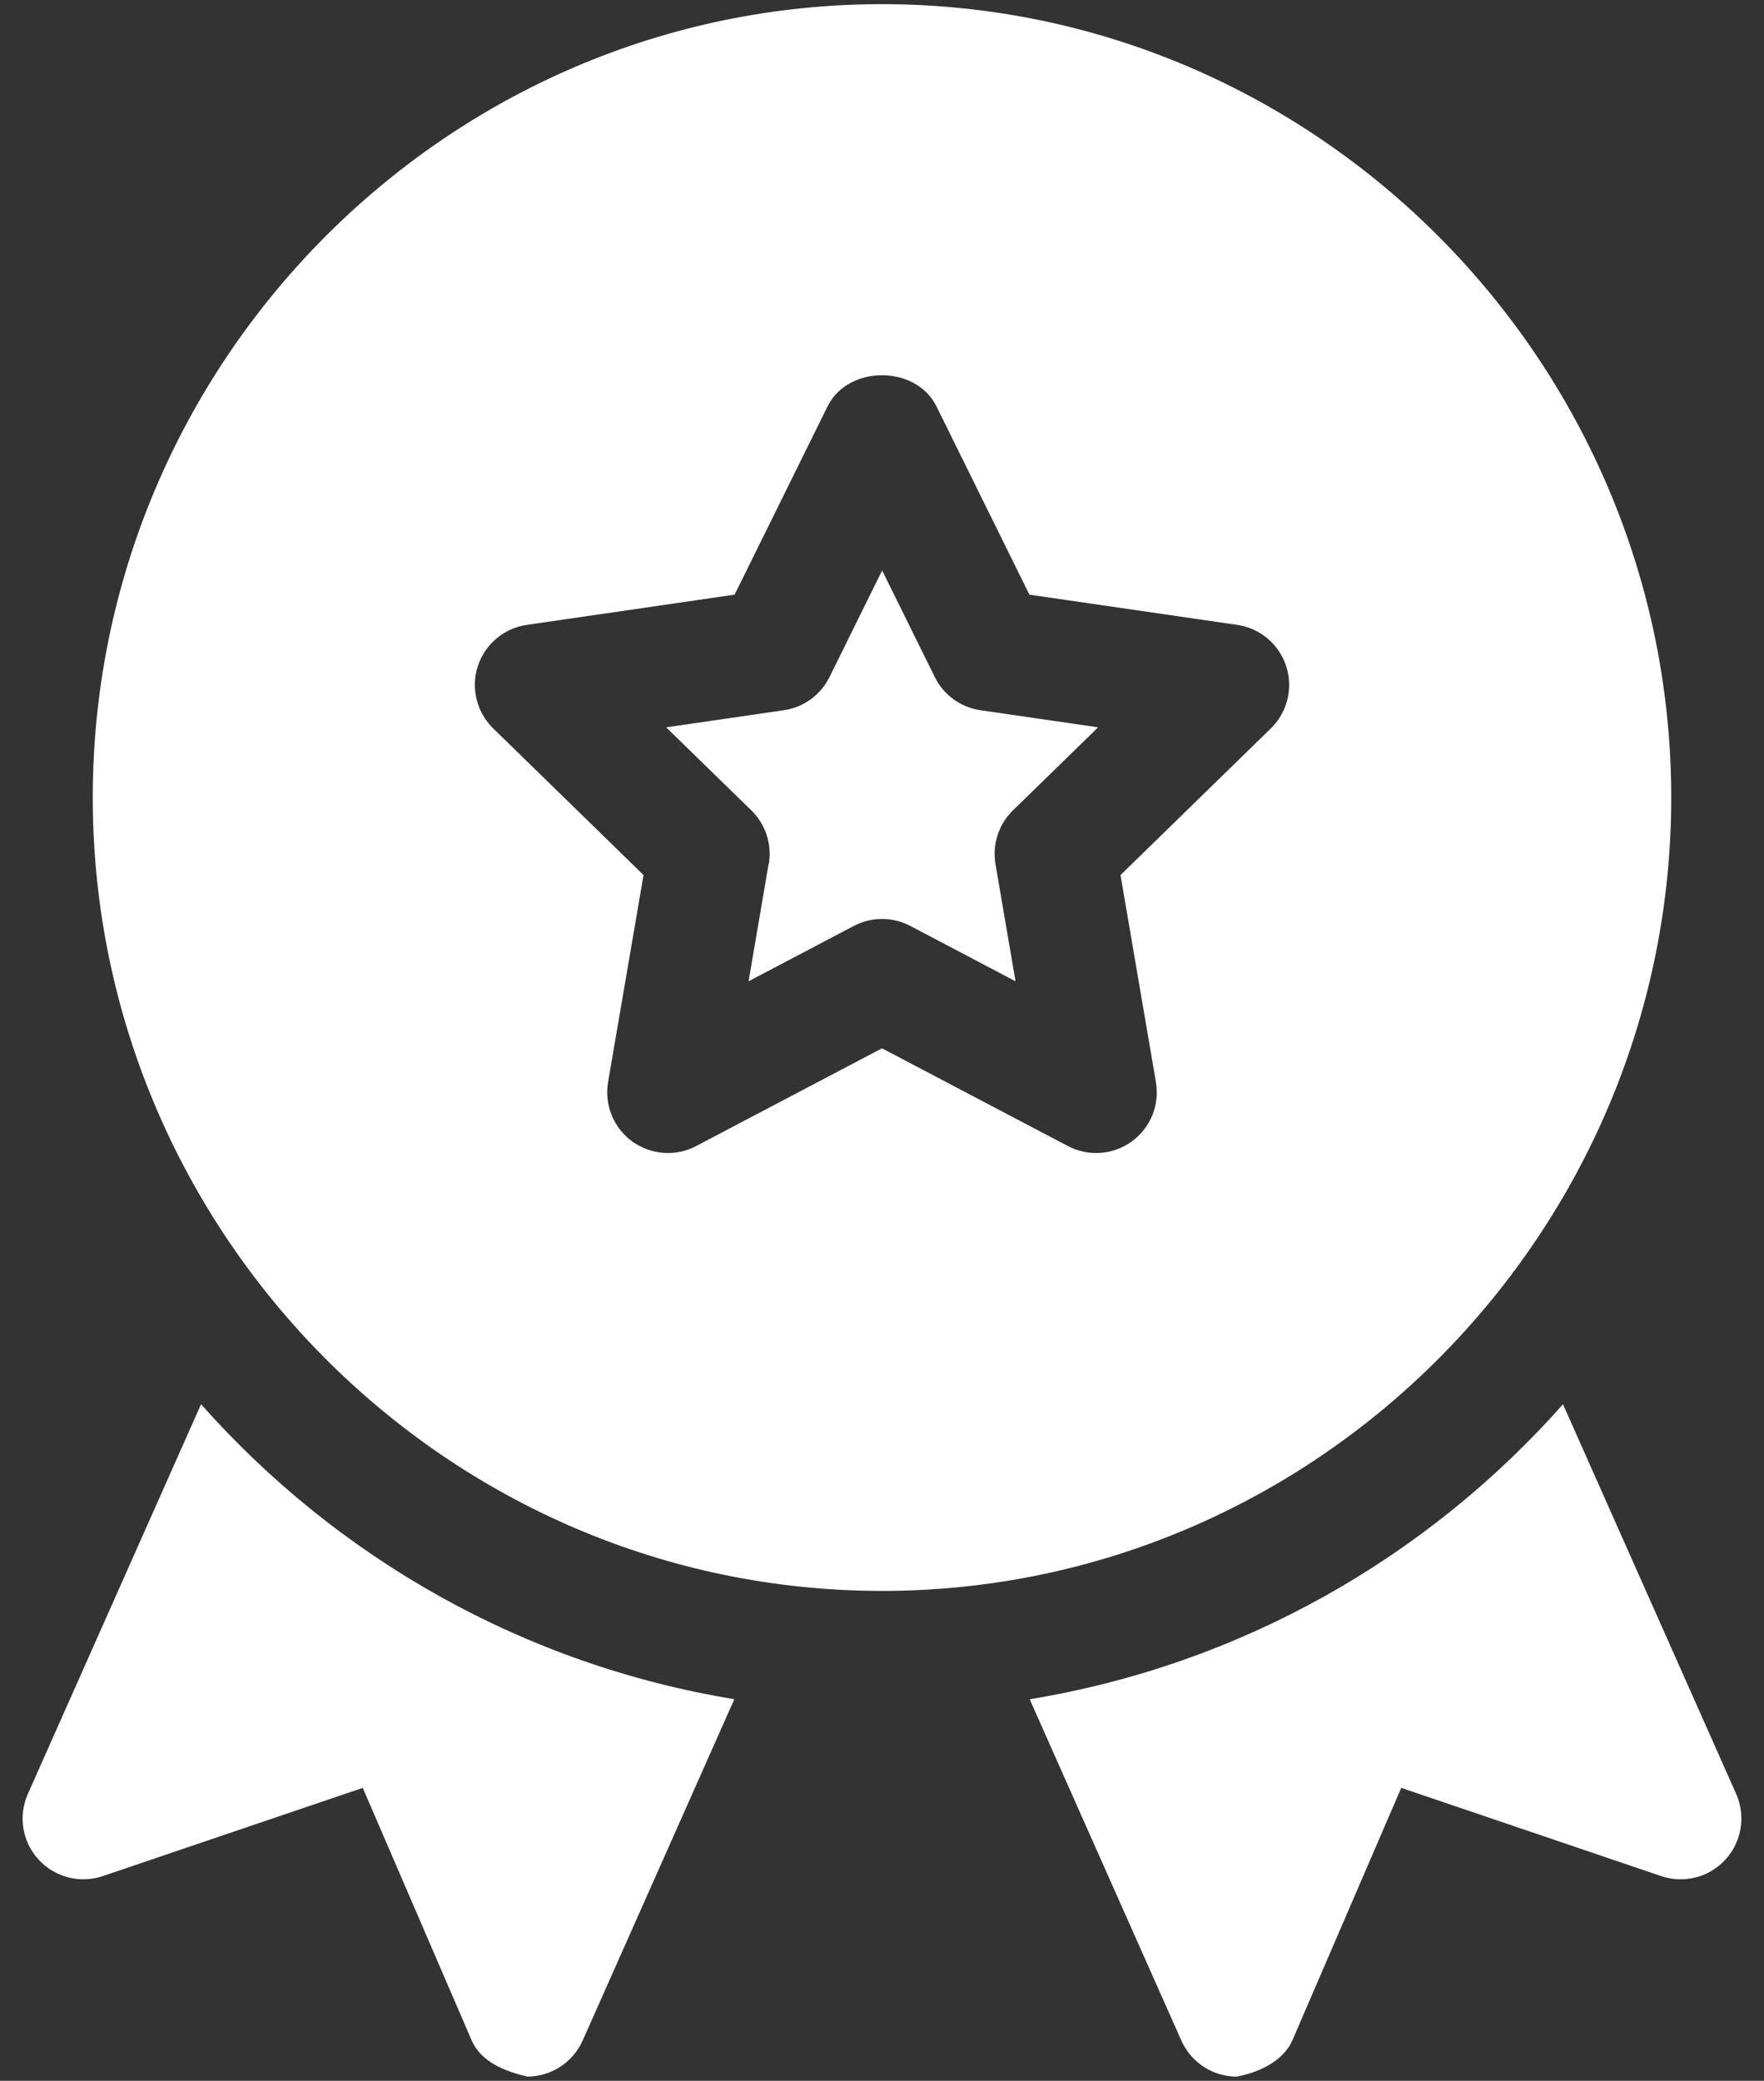
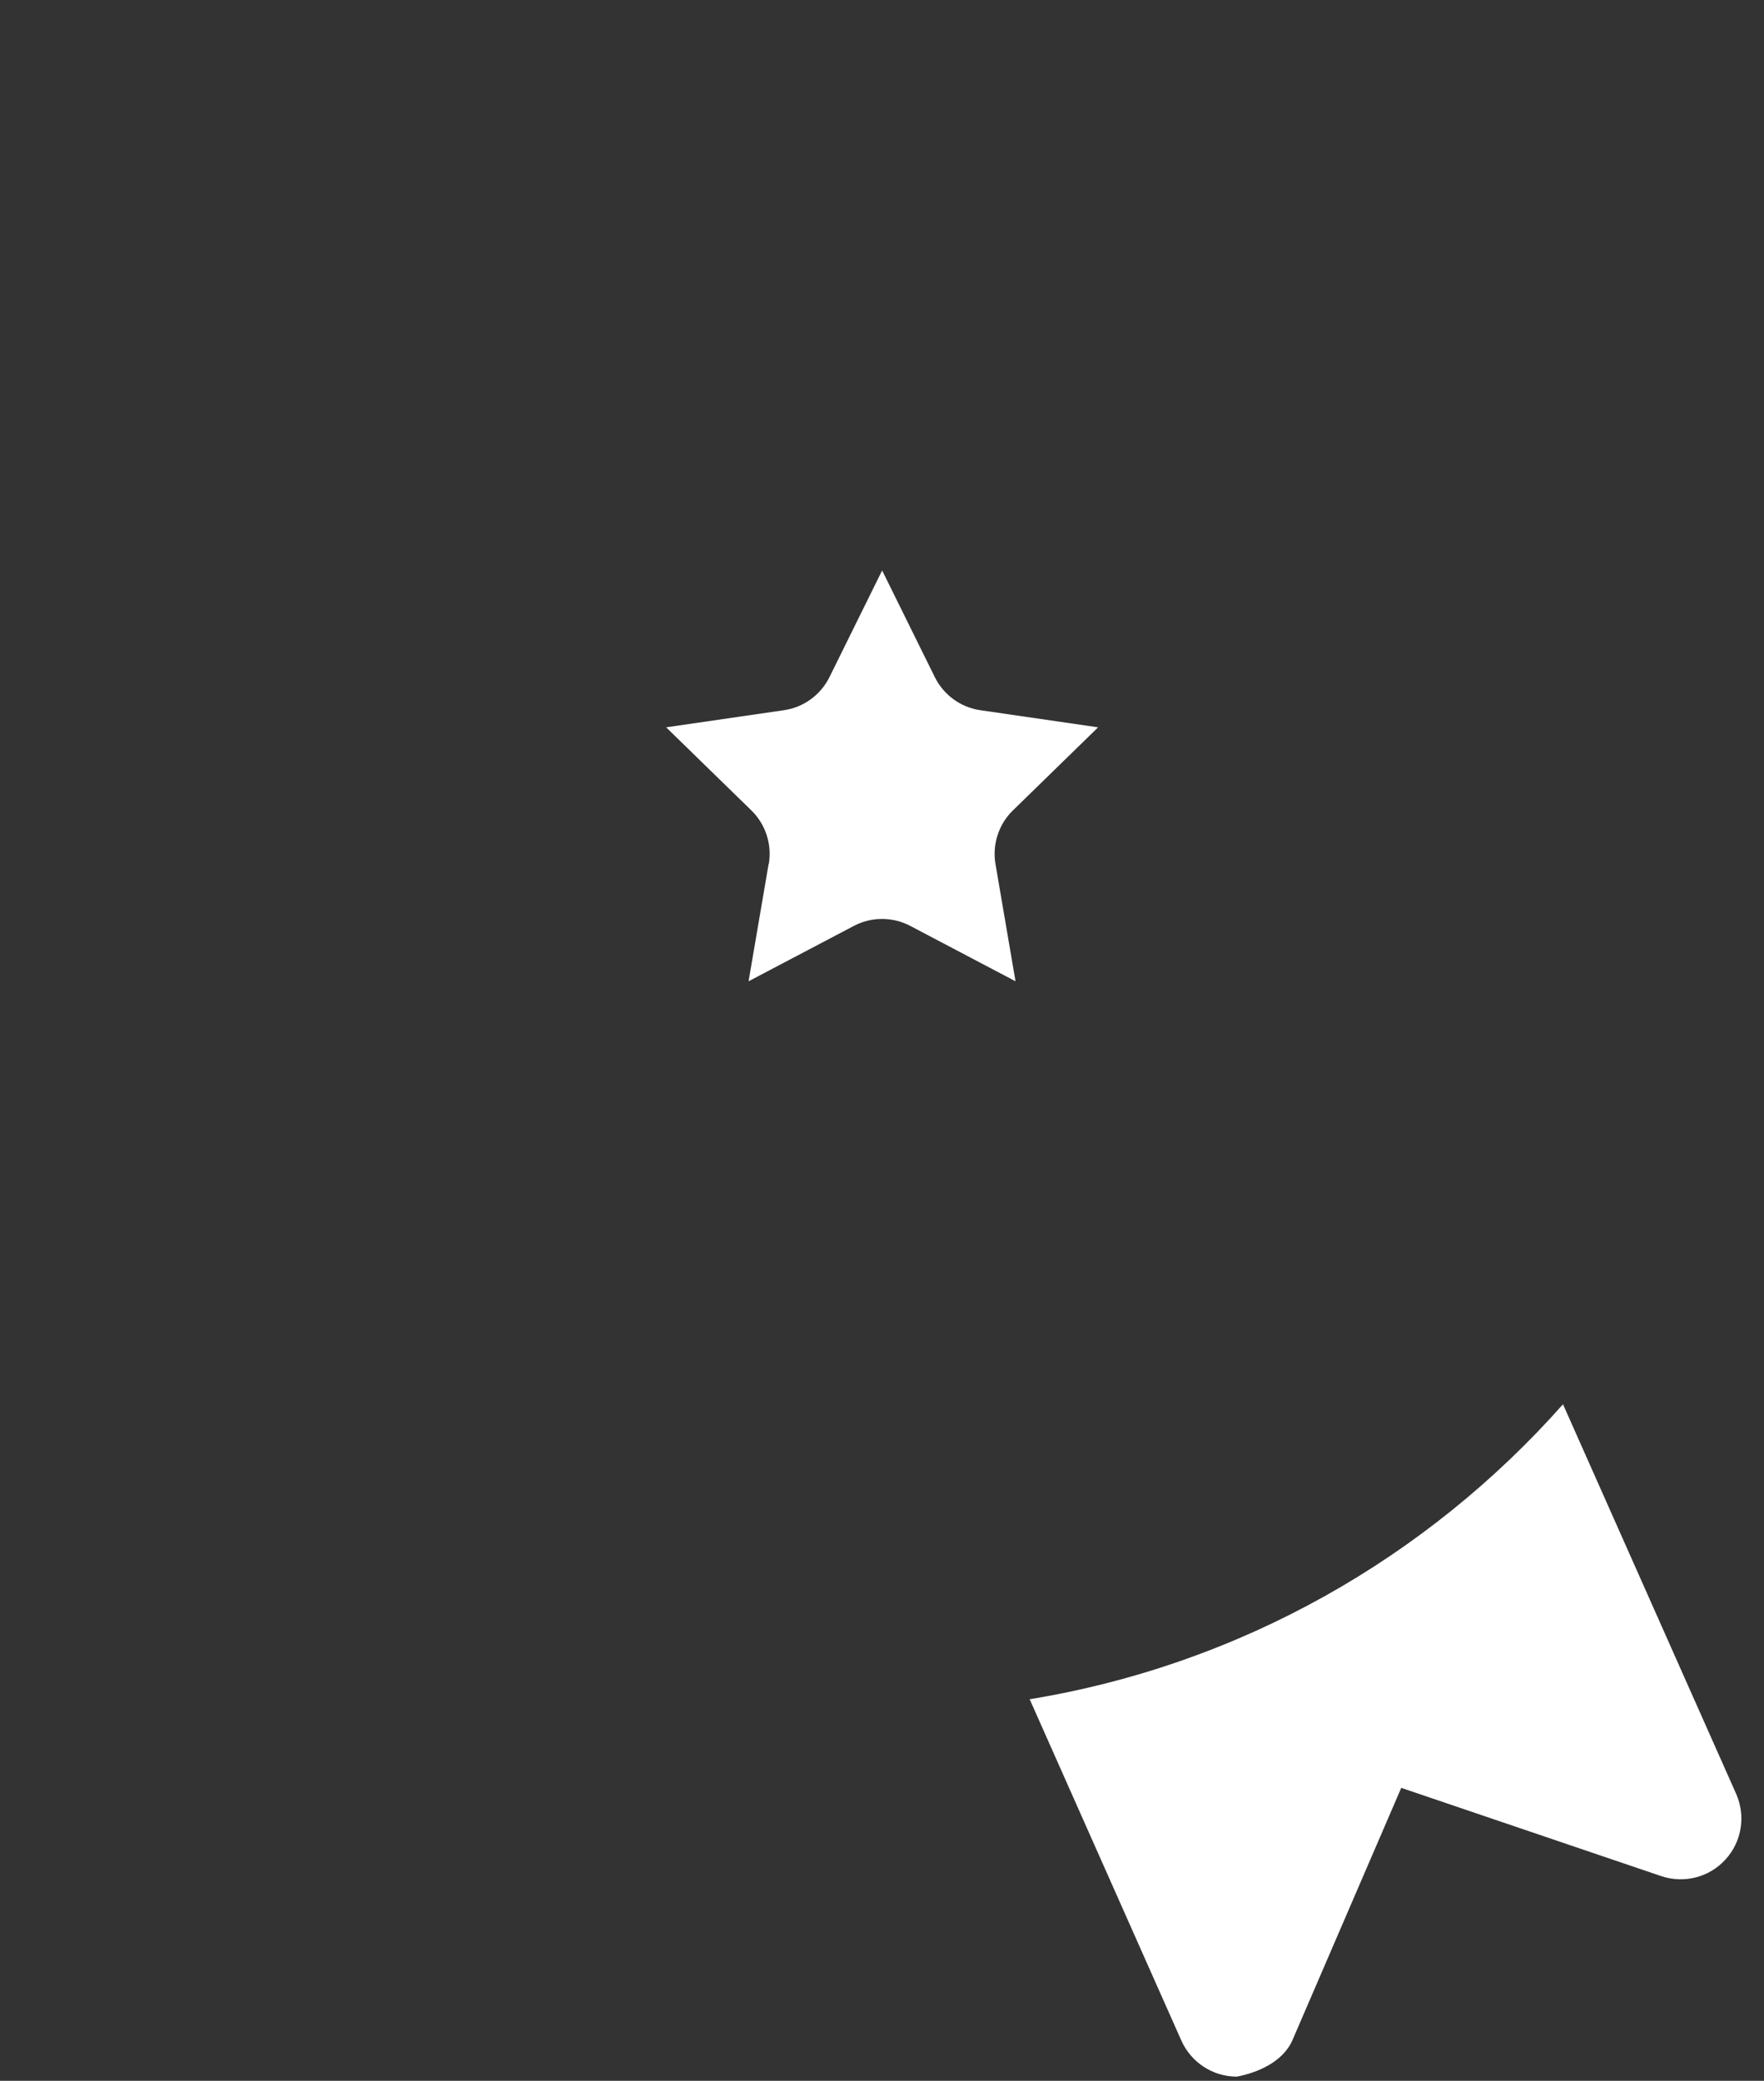
<svg xmlns="http://www.w3.org/2000/svg" width="39" height="46" viewBox="0 0 39 46" fill="none">
  <rect x="0" y="0" width="39" height="46" fill="#333333" stroke="none" />
-   <path d="M19.5 35.17C29.121 35.17 36.949 27.252 36.949 17.631C36.949 8.01 29.121 0.092 19.5 0.092C9.879 0.092 2.051 8.01 2.051 17.631C2.051 27.252 9.879 35.17 19.5 35.17ZM10.564 14.726C10.723 14.241 11.143 13.887 11.648 13.814L16.241 13.146L18.297 8.983C18.748 8.066 20.252 8.066 20.704 8.983L22.759 13.146L27.352 13.814C27.858 13.887 28.278 14.24 28.436 14.726C28.593 15.212 28.462 15.746 28.097 16.103L24.773 19.345L25.556 23.921C25.643 24.424 25.436 24.933 25.023 25.234C24.606 25.535 24.06 25.573 23.608 25.335L19.5 23.175L15.392 25.335C14.941 25.574 14.394 25.533 13.977 25.234C13.565 24.933 13.357 24.424 13.444 23.921L14.228 19.345L10.904 16.103C10.538 15.746 10.407 15.213 10.564 14.726Z" fill="white" />
  <path d="M16.993 19.102L16.55 21.693L18.876 20.47C19.073 20.366 19.286 20.315 19.501 20.315C19.716 20.315 19.93 20.366 20.127 20.47L22.452 21.693L22.009 19.102C21.935 18.667 22.079 18.222 22.395 17.915L24.278 16.079L21.677 15.701C21.24 15.639 20.862 15.363 20.667 14.968L19.503 12.611L18.339 14.968C18.144 15.363 17.766 15.639 17.328 15.701L14.728 16.079L16.611 17.915C16.927 18.222 17.071 18.667 16.997 19.102H16.993Z" fill="white" />
-   <path d="M0.852 41.108C1.211 41.503 1.766 41.644 2.274 41.474L8.02 39.524L10.423 45.096C10.635 45.589 11.164 45.788 11.655 45.907C12.185 45.907 12.665 45.595 12.882 45.11L16.235 37.564C11.571 36.799 7.45 34.434 4.445 31.043L0.616 39.658C0.399 40.146 0.491 40.715 0.852 41.108Z" fill="white" />
  <path d="M26.118 45.11C26.335 45.595 26.814 45.908 27.345 45.908C27.788 45.824 28.365 45.589 28.577 45.096L30.98 39.524L36.727 41.475C37.232 41.644 37.79 41.503 38.148 41.108C38.509 40.715 38.6 40.146 38.385 39.658L34.556 31.044C31.551 34.435 27.429 36.8 22.765 37.565L26.118 45.11Z" fill="white" />
</svg>